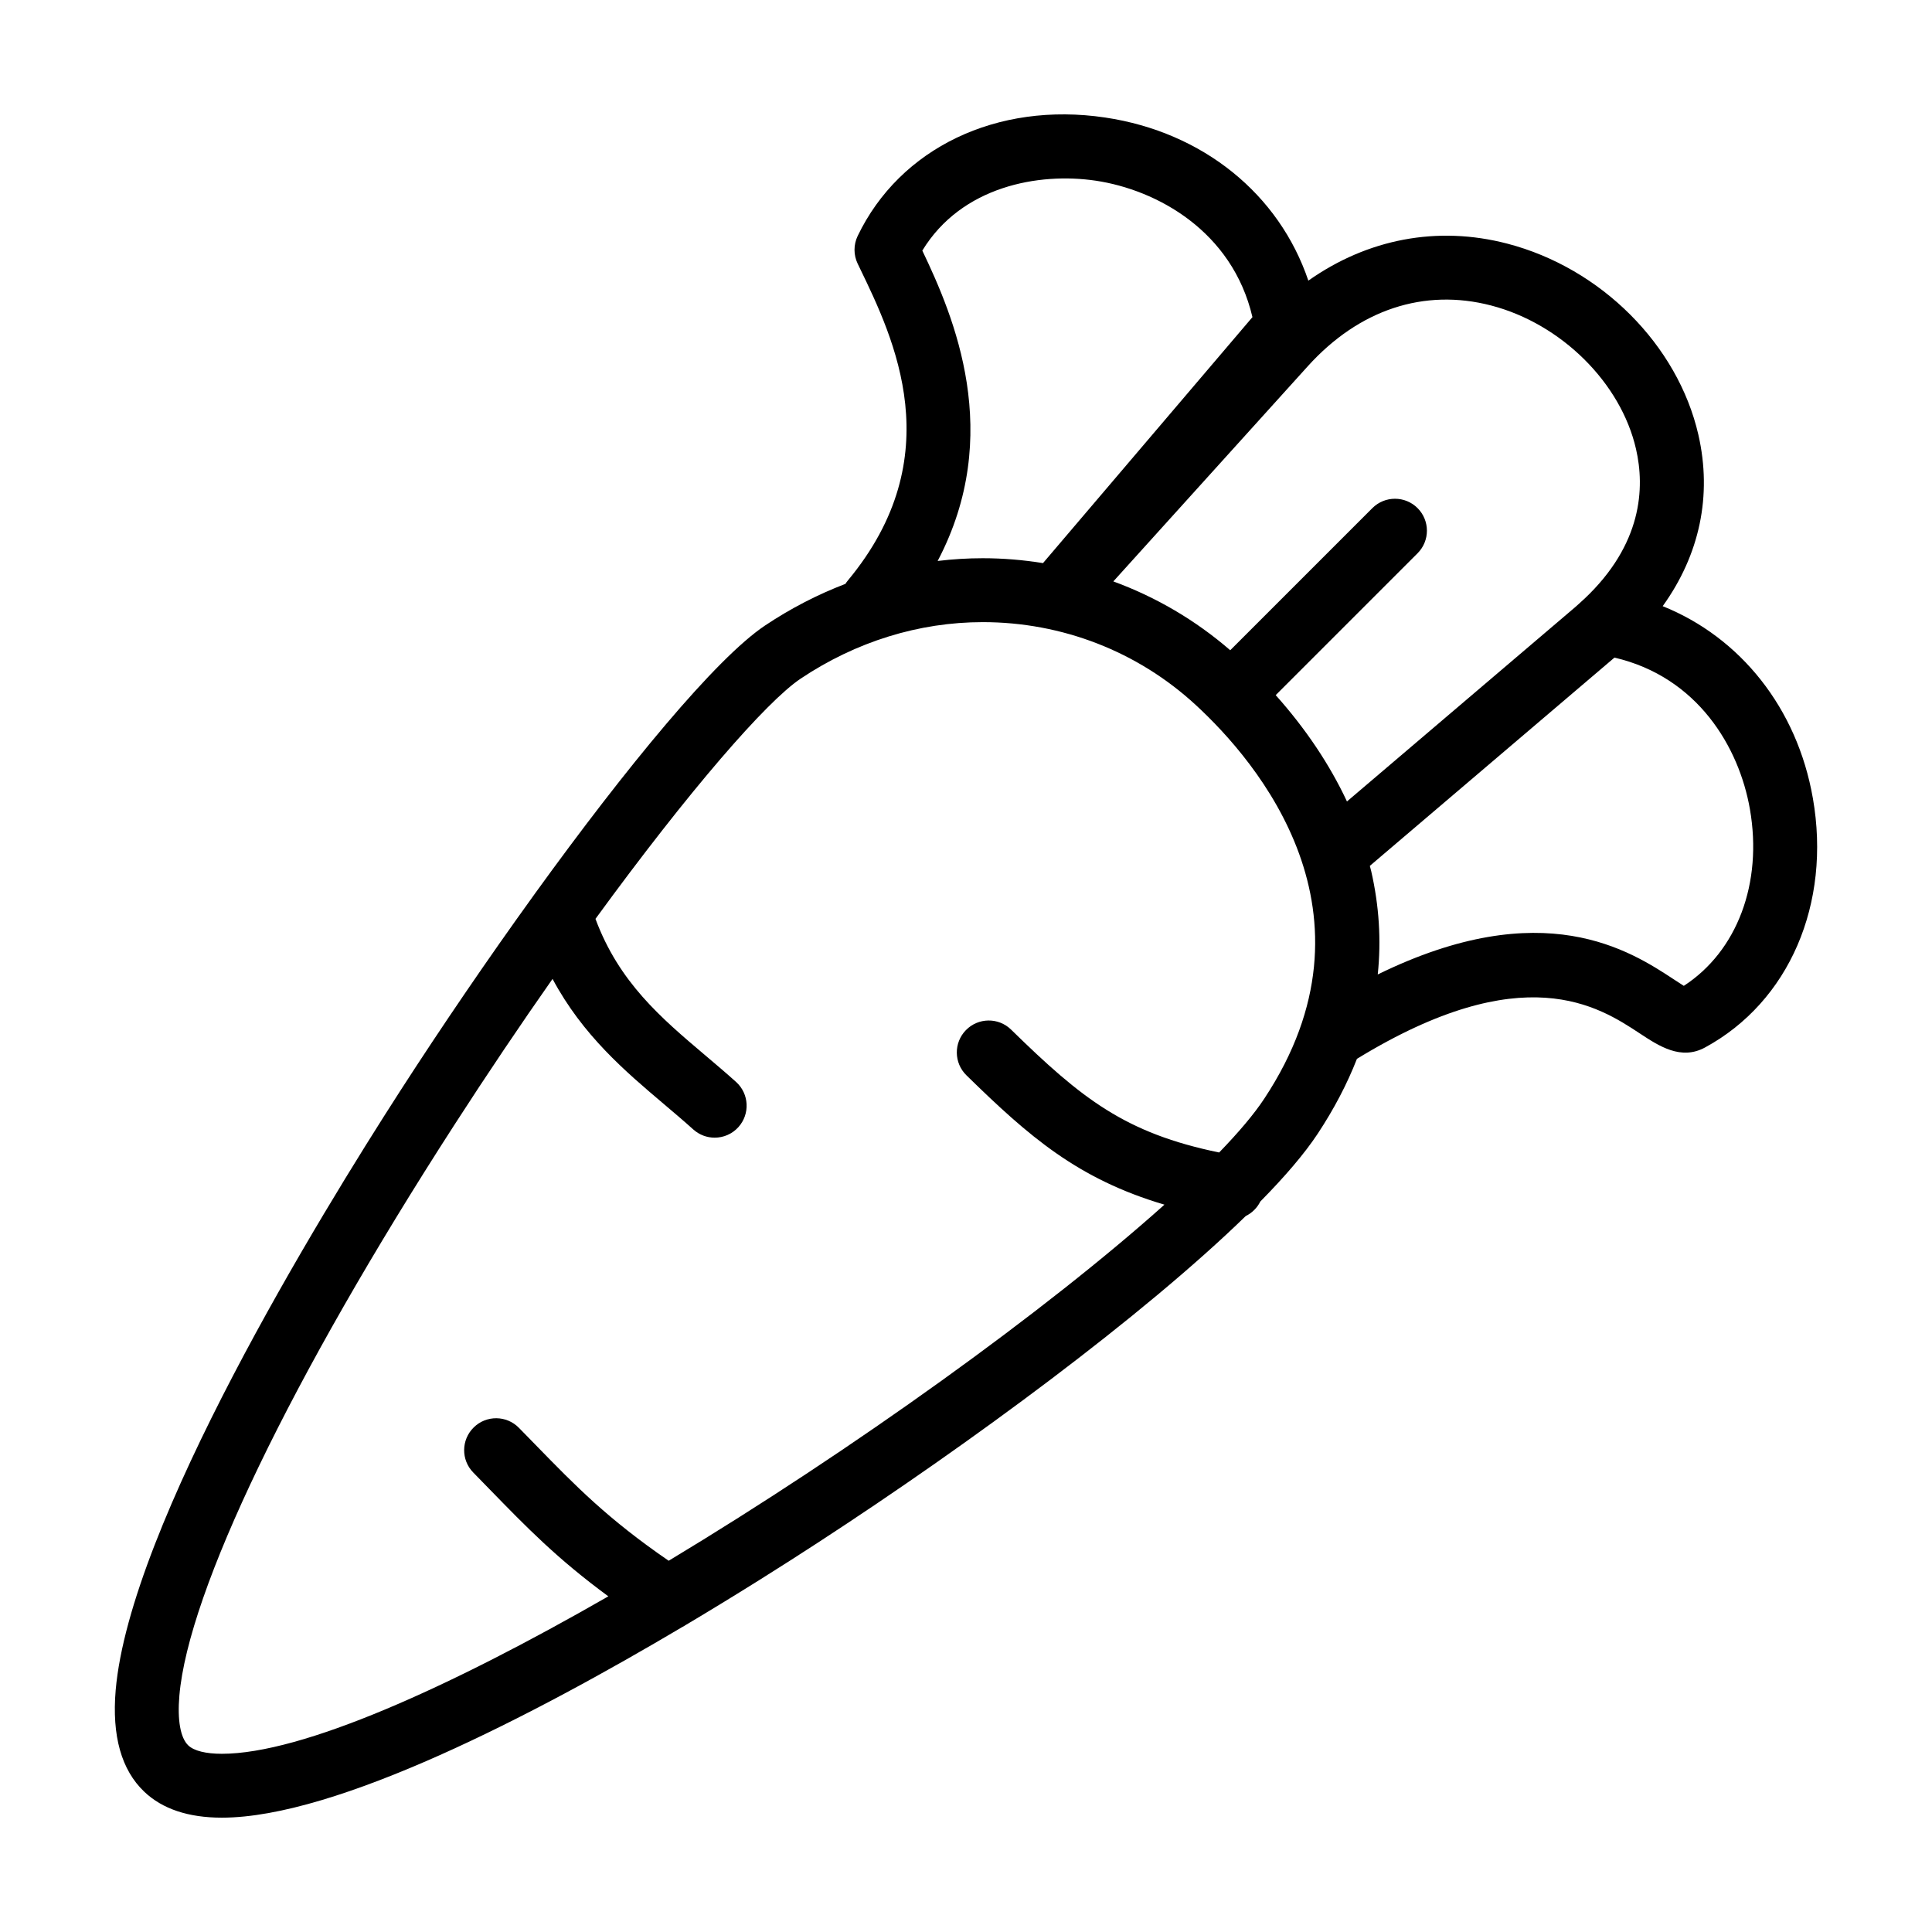
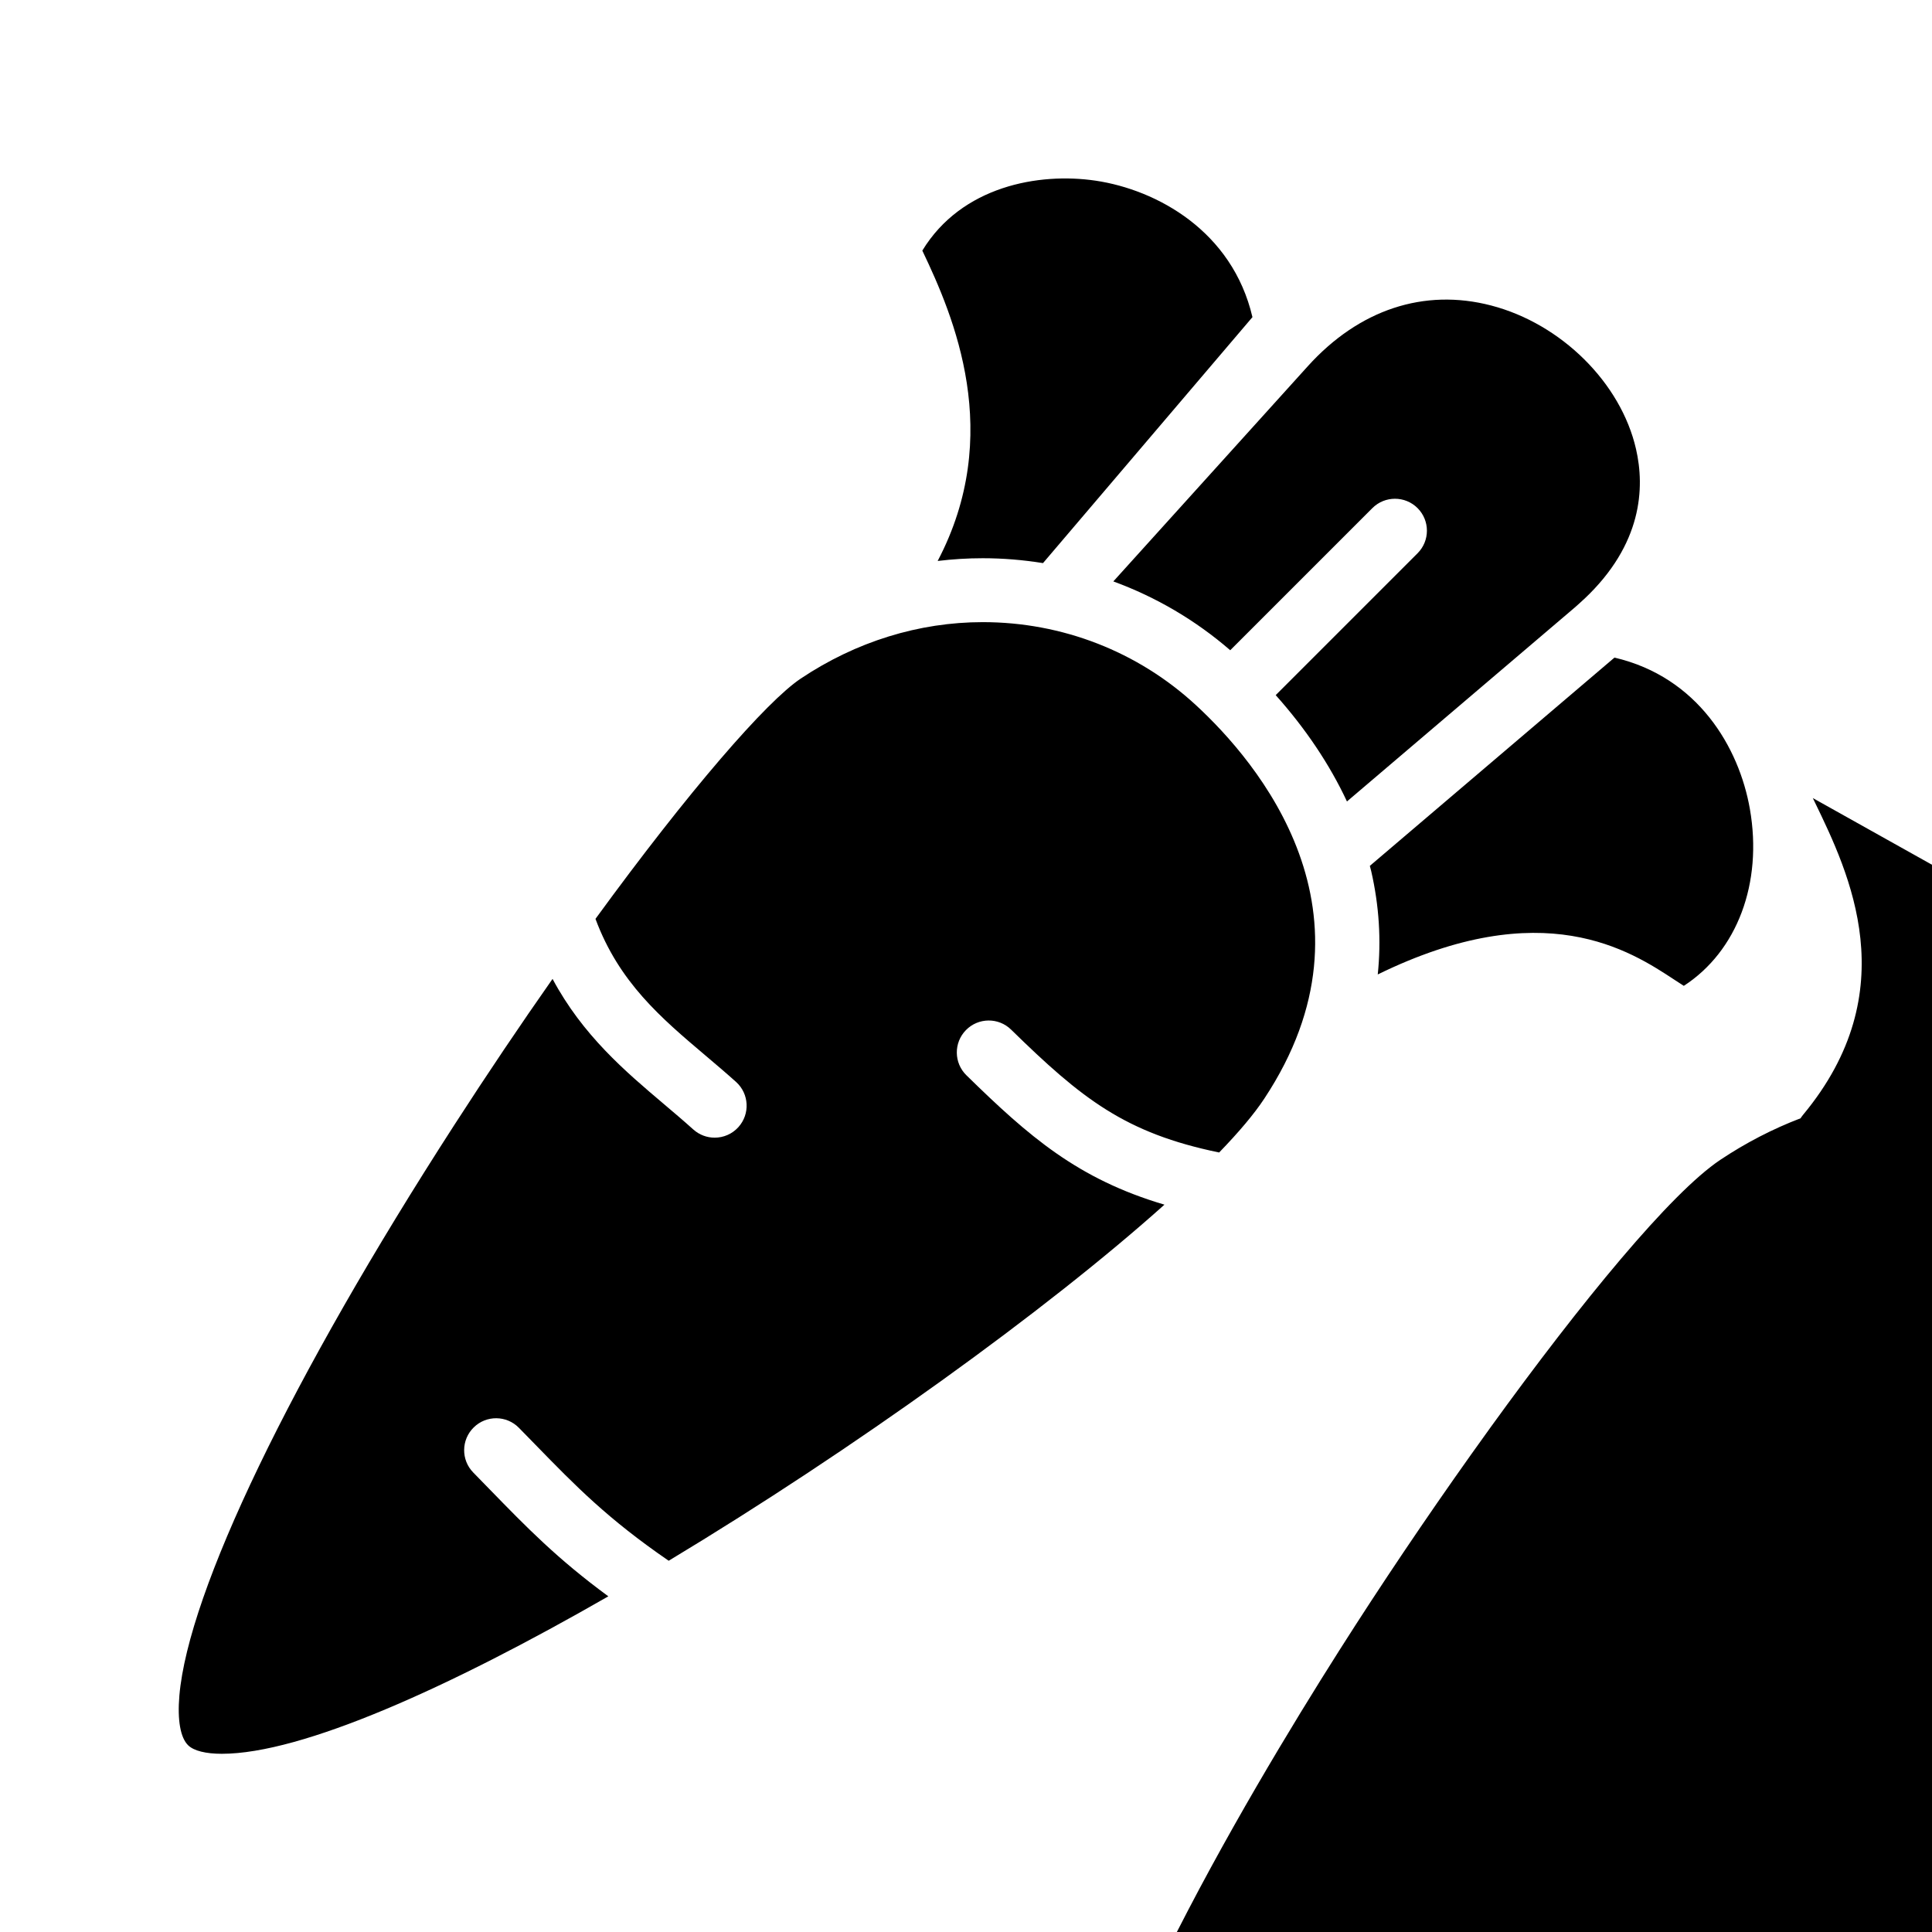
<svg xmlns="http://www.w3.org/2000/svg" fill="#000000" width="800px" height="800px" version="1.1" viewBox="144 144 512 512">
-   <path d="m624.42 355.5c-4.16-23.84-19.211-42.594-39.789-50.859 9.801-13.633 13.141-29.301 9.457-45.422-5.465-23.832-25.809-44.188-50.648-50.656-18.523-4.828-37.051-1.246-52.715 9.809-7.723-22.859-27.855-39.359-53.863-43.23-28.633-4.258-54.359 8.066-65.57 31.387-1.117 2.328-1.117 5.031 0 7.352l0.543 1.125c9.043 18.691 24.168 49.973-3.152 82.84-0.238 0.289-0.441 0.578-0.641 0.887-7.387 2.828-14.52 6.508-21.281 11.023-13.113 8.77-36.805 37.594-60.938 70.973-0.203 0.262-0.395 0.527-0.574 0.805-12.055 16.707-24.188 34.512-35.137 51.484-21.43 33.238-71.707 115.25-75.457 158.9-1.031 12.09 1.512 21.145 7.57 26.902 4.785 4.566 11.703 6.879 20.551 6.879h0.012c30.371 0 82.82-27.277 122-50.508 0.363-0.191 0.719-0.395 1.062-0.625 13.961-8.309 26.168-16.062 35-21.816 40.629-26.449 86.188-60.121 113.28-86.484 1.648-0.812 3.027-2.152 3.859-3.844 6.5-6.594 11.699-12.66 15.195-17.945 4.328-6.551 7.801-13.18 10.414-19.871 44.145-27.039 64.105-13.887 74.926-6.762 5.144 3.394 10.973 7.234 17.367 3.723 22.238-12.098 33.441-38.039 28.531-66.066zm-190.06-163.62c16.203 2.414 36.219 13.332 41.551 36.164l-55.504 65.184c-5.234-0.84-10.574-1.293-15.973-1.293-4 0-7.984 0.25-11.945 0.727 17.629-33.539 4.324-64.711-4.066-82.25 10.398-17.086 30.867-20.766 45.938-18.531zm44.688 243.27c-2.691 4.09-6.769 8.906-11.961 14.273-24.934-5.141-36.395-14.234-55.133-32.562-3.336-3.273-8.711-3.215-11.977 0.133-3.266 3.34-3.211 8.699 0.137 11.969 16.574 16.223 29.473 27.484 52.477 34.285-31.277 28.031-82.293 64.801-131.38 94.367-16.184-11.105-24.691-19.84-35.223-30.652-1.457-1.484-2.938-3.008-4.473-4.578-3.273-3.34-8.641-3.387-11.969-0.109-3.344 3.273-3.394 8.637-0.117 11.969 1.527 1.559 2.984 3.062 4.414 4.527 9.758 10.027 17.875 18.363 31.371 28.27-42.27 24.277-81.234 41.734-102.43 41.73-4.227 0-7.379-0.781-8.883-2.215-2.082-1.984-2.922-6.664-2.367-13.184 2.367-27.652 29.59-84.172 72.816-151.17 8.887-13.777 17.66-26.781 26.082-38.785 8 14.965 19.281 24.512 29.5 33.164 2.715 2.301 5.289 4.481 7.793 6.734 1.629 1.461 3.656 2.176 5.668 2.176 2.324 0 4.621-0.945 6.293-2.797 3.129-3.473 2.856-8.828-0.609-11.961-2.715-2.438-5.5-4.797-8.195-7.078-11.723-9.922-22.828-19.336-29.074-36.148 24.859-34.098 45.301-57.602 54.387-63.672 14.637-9.789 31.32-14.965 48.25-14.965 21.051 0 41.086 7.793 56.445 21.957 16.285 15 50.645 55.199 18.16 104.32zm21.91-78.754c-4.574-9.785-10.926-19.266-18.883-28.18l37.594-37.594c3.305-3.305 3.305-8.664 0-11.969-3.301-3.305-8.676-3.305-11.977 0l-37.668 37.668c-9.203-7.969-19.699-14.117-30.98-18.242l51.543-57.035c13.562-15.004 30.816-20.715 48.582-16.086 18.582 4.84 34.379 20.488 38.395 38.051 2.348 10.227 1.707 25.223-13.777 39.77-0.066 0.066-0.145 0.117-0.215 0.18-0.734 0.691-1.477 1.371-2.227 2.019zm89.27 48.863c-0.762-0.48-1.652-1.059-2.383-1.543-11.77-7.754-34.848-22.957-78.727-1.477 0.945-9.059 0.367-18.199-1.734-27.379-0.109-0.465-0.238-0.926-0.363-1.395l64.828-55.195c22.098 5.148 33.035 23.785 35.891 40.137 3.438 19.66-3.398 37.695-17.512 46.852z" />
+   <path d="m624.42 355.5l0.543 1.125c9.043 18.691 24.168 49.973-3.152 82.84-0.238 0.289-0.441 0.578-0.641 0.887-7.387 2.828-14.52 6.508-21.281 11.023-13.113 8.77-36.805 37.594-60.938 70.973-0.203 0.262-0.395 0.527-0.574 0.805-12.055 16.707-24.188 34.512-35.137 51.484-21.43 33.238-71.707 115.25-75.457 158.9-1.031 12.09 1.512 21.145 7.57 26.902 4.785 4.566 11.703 6.879 20.551 6.879h0.012c30.371 0 82.82-27.277 122-50.508 0.363-0.191 0.719-0.395 1.062-0.625 13.961-8.309 26.168-16.062 35-21.816 40.629-26.449 86.188-60.121 113.28-86.484 1.648-0.812 3.027-2.152 3.859-3.844 6.5-6.594 11.699-12.66 15.195-17.945 4.328-6.551 7.801-13.18 10.414-19.871 44.145-27.039 64.105-13.887 74.926-6.762 5.144 3.394 10.973 7.234 17.367 3.723 22.238-12.098 33.441-38.039 28.531-66.066zm-190.06-163.62c16.203 2.414 36.219 13.332 41.551 36.164l-55.504 65.184c-5.234-0.84-10.574-1.293-15.973-1.293-4 0-7.984 0.25-11.945 0.727 17.629-33.539 4.324-64.711-4.066-82.25 10.398-17.086 30.867-20.766 45.938-18.531zm44.688 243.27c-2.691 4.09-6.769 8.906-11.961 14.273-24.934-5.141-36.395-14.234-55.133-32.562-3.336-3.273-8.711-3.215-11.977 0.133-3.266 3.34-3.211 8.699 0.137 11.969 16.574 16.223 29.473 27.484 52.477 34.285-31.277 28.031-82.293 64.801-131.38 94.367-16.184-11.105-24.691-19.84-35.223-30.652-1.457-1.484-2.938-3.008-4.473-4.578-3.273-3.34-8.641-3.387-11.969-0.109-3.344 3.273-3.394 8.637-0.117 11.969 1.527 1.559 2.984 3.062 4.414 4.527 9.758 10.027 17.875 18.363 31.371 28.27-42.27 24.277-81.234 41.734-102.43 41.73-4.227 0-7.379-0.781-8.883-2.215-2.082-1.984-2.922-6.664-2.367-13.184 2.367-27.652 29.59-84.172 72.816-151.17 8.887-13.777 17.66-26.781 26.082-38.785 8 14.965 19.281 24.512 29.5 33.164 2.715 2.301 5.289 4.481 7.793 6.734 1.629 1.461 3.656 2.176 5.668 2.176 2.324 0 4.621-0.945 6.293-2.797 3.129-3.473 2.856-8.828-0.609-11.961-2.715-2.438-5.5-4.797-8.195-7.078-11.723-9.922-22.828-19.336-29.074-36.148 24.859-34.098 45.301-57.602 54.387-63.672 14.637-9.789 31.32-14.965 48.25-14.965 21.051 0 41.086 7.793 56.445 21.957 16.285 15 50.645 55.199 18.16 104.32zm21.91-78.754c-4.574-9.785-10.926-19.266-18.883-28.18l37.594-37.594c3.305-3.305 3.305-8.664 0-11.969-3.301-3.305-8.676-3.305-11.977 0l-37.668 37.668c-9.203-7.969-19.699-14.117-30.98-18.242l51.543-57.035c13.562-15.004 30.816-20.715 48.582-16.086 18.582 4.84 34.379 20.488 38.395 38.051 2.348 10.227 1.707 25.223-13.777 39.77-0.066 0.066-0.145 0.117-0.215 0.18-0.734 0.691-1.477 1.371-2.227 2.019zm89.27 48.863c-0.762-0.48-1.652-1.059-2.383-1.543-11.77-7.754-34.848-22.957-78.727-1.477 0.945-9.059 0.367-18.199-1.734-27.379-0.109-0.465-0.238-0.926-0.363-1.395l64.828-55.195c22.098 5.148 33.035 23.785 35.891 40.137 3.438 19.66-3.398 37.695-17.512 46.852z" />
</svg>